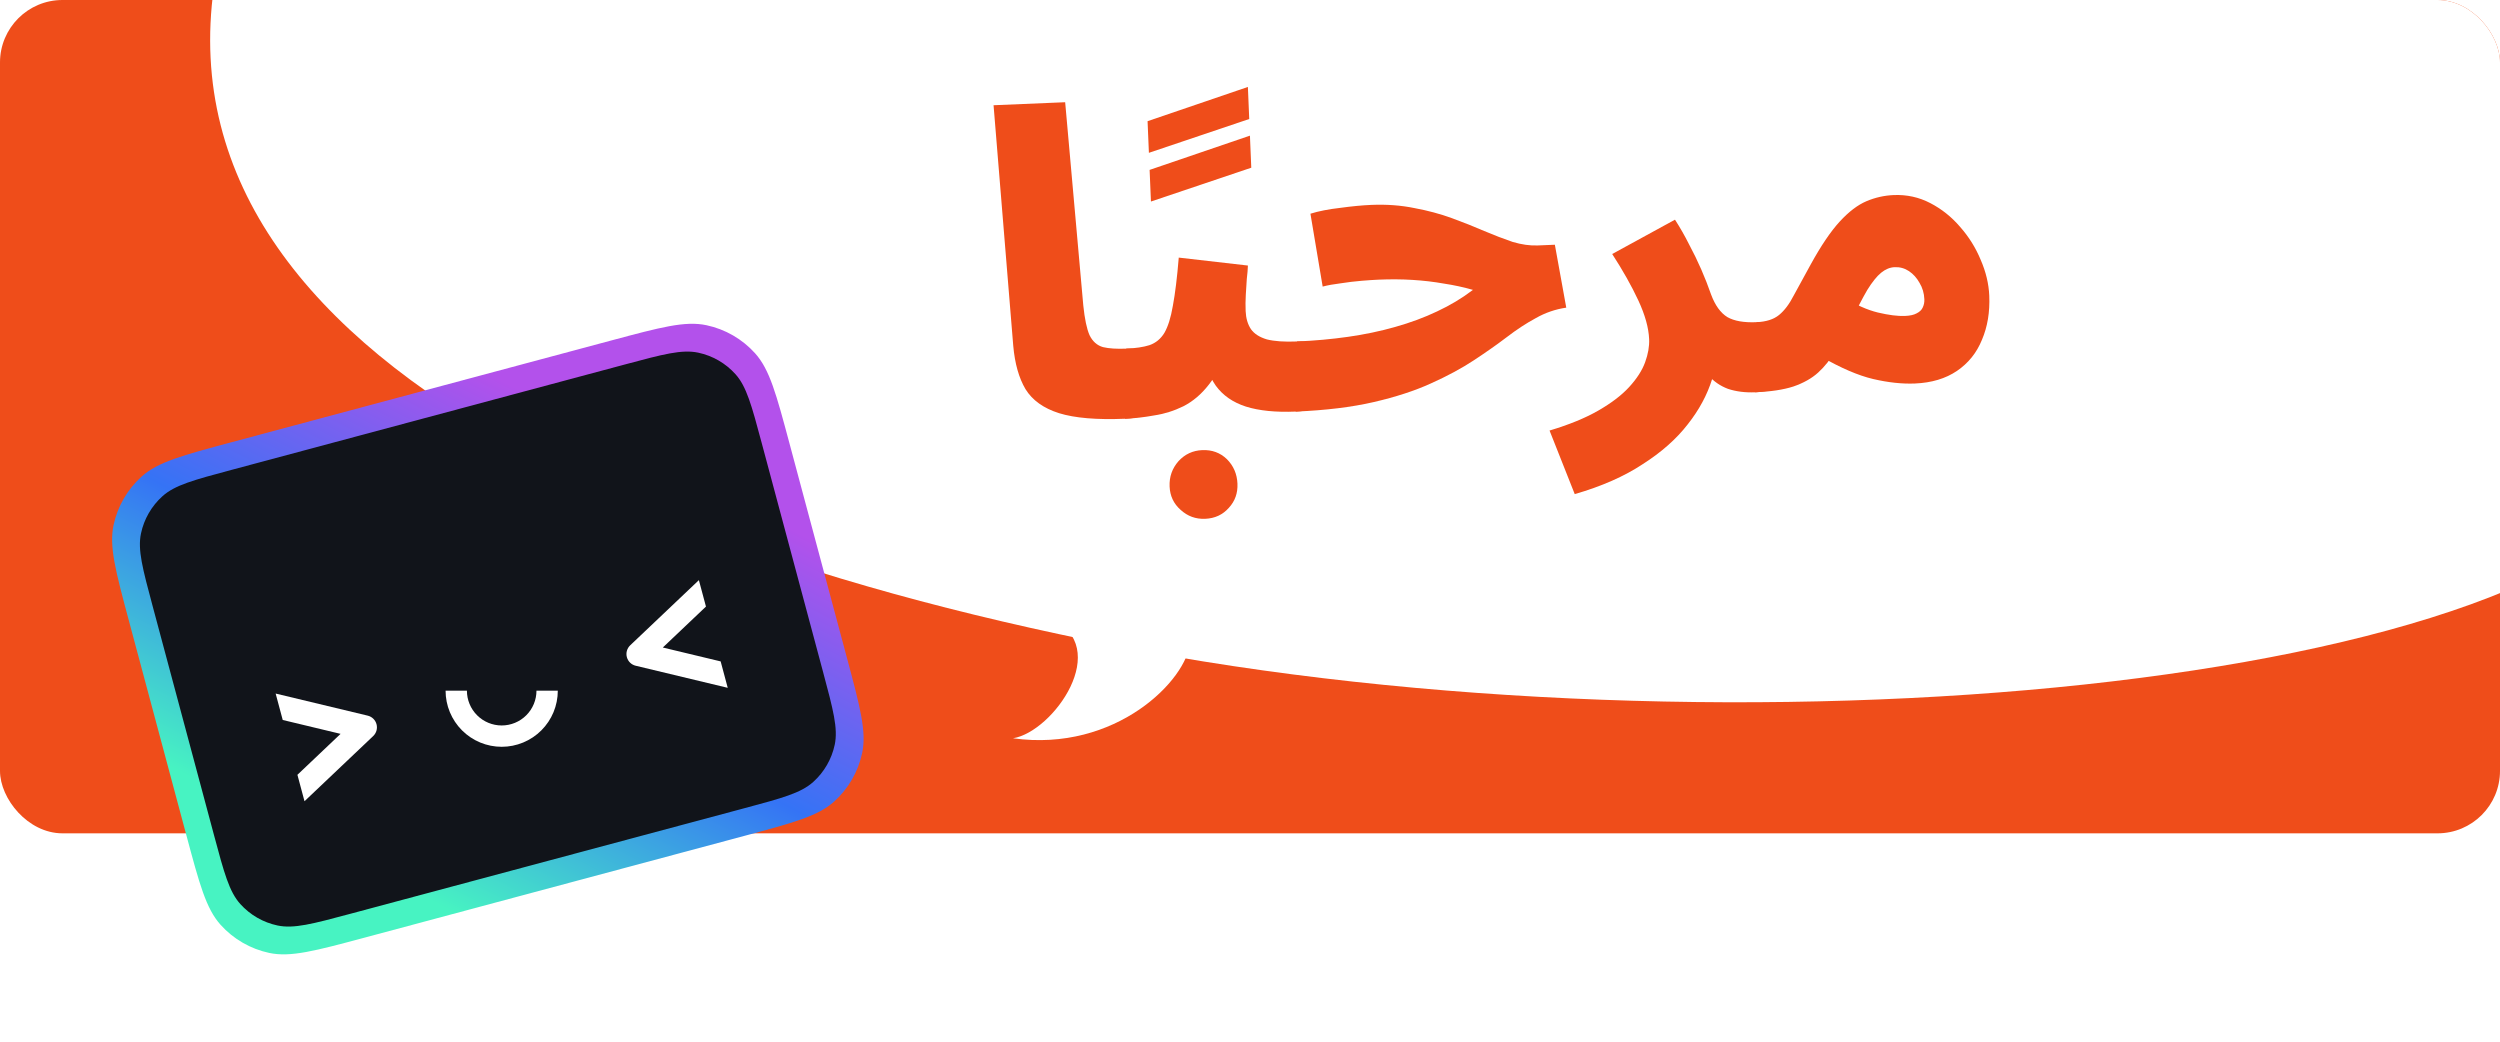
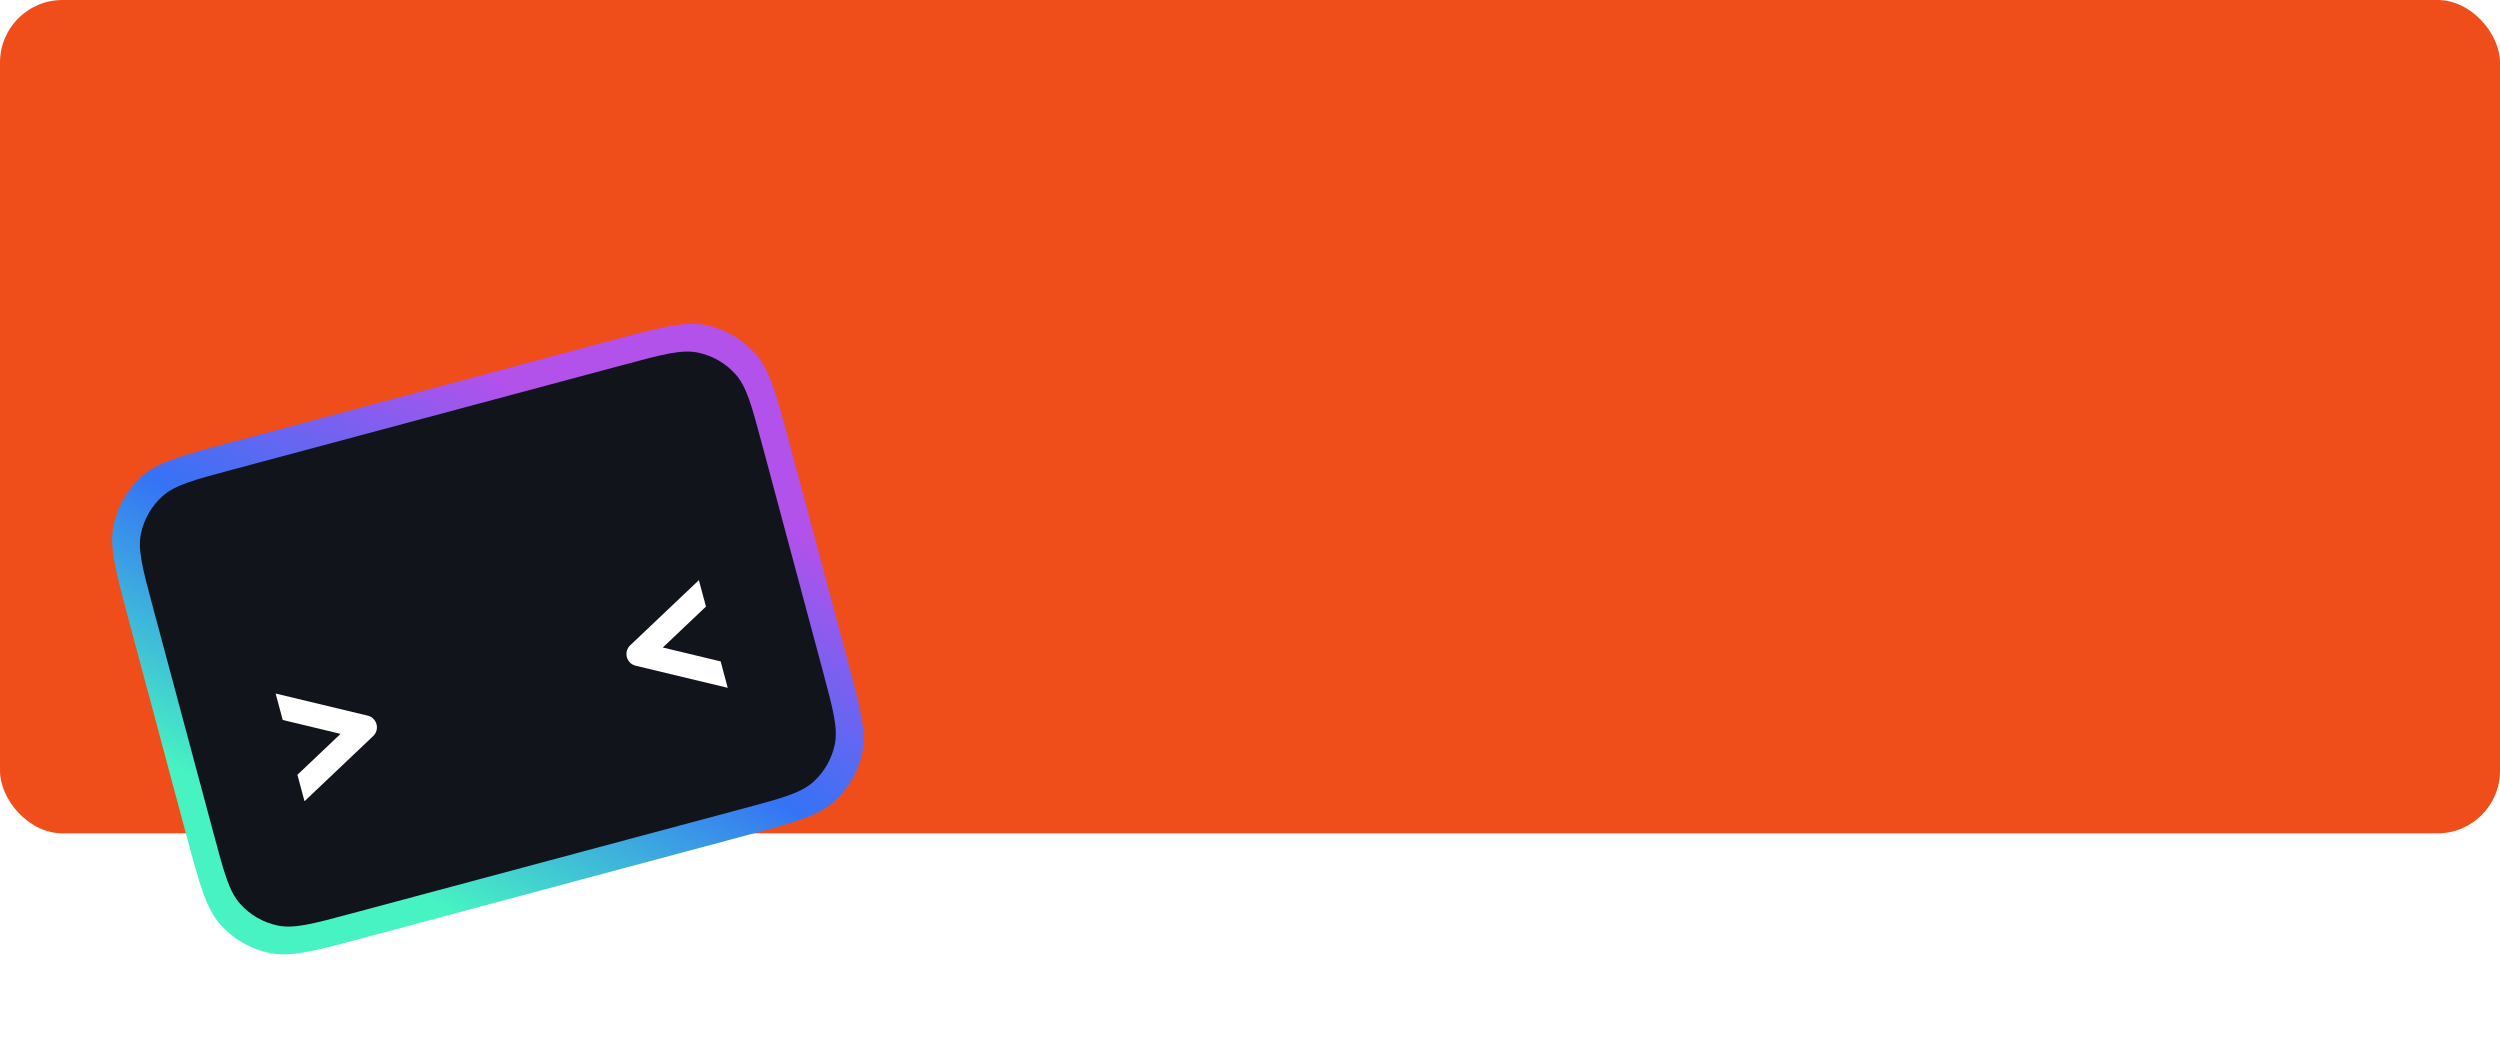
<svg xmlns="http://www.w3.org/2000/svg" width="960" height="400" viewBox="0 0 960 400" fill="none">
  <g clip-path="url(#clip0_2618_220)">
    <rect width="960" height="320" rx="24" fill="#EF4D1A" />
-     <path d="M428.5 248C191.682 201.446 20 101 101.041 -63.546C198.041 -119.046 611.541 -100.546 923.541 -85.546C1235.54 -70.546 1064.13 88.418 1025 178C987 265 662.5 294 428.5 248Z" fill="white" />
    <path d="M673.995 150.641L674.466 123.718C678.196 123.561 681.093 122.639 683.158 120.951C685.222 119.263 687.093 116.782 688.77 113.509C690.555 110.231 692.736 106.243 695.314 101.544C699.282 94.331 703.002 88.837 706.473 85.061C709.944 81.286 713.358 78.687 716.715 77.265C720.072 75.843 723.562 75.056 727.185 74.904C732.194 74.694 736.882 75.725 741.247 77.997C745.613 80.269 749.424 83.312 752.68 87.125C756.043 90.934 758.675 95.148 760.577 99.765C762.586 104.379 763.686 108.976 763.879 113.559C764.143 119.847 763.205 125.491 761.066 130.492C759.034 135.488 755.838 139.466 751.478 142.425C747.119 145.383 741.742 146.997 735.347 147.265C730.445 147.471 725.083 146.895 719.261 145.538C713.545 144.177 706.968 141.357 699.528 137.078L708.014 114.142C712.62 117.045 716.972 118.998 721.071 120C725.277 120.998 728.765 121.439 731.536 121.322C733.454 121.242 734.935 120.913 735.978 120.335C737.128 119.753 737.898 119.027 738.289 118.156C738.782 117.175 739.003 116.098 738.954 114.926C738.856 112.581 738.233 110.472 737.087 108.598C736.047 106.72 734.704 105.229 733.056 104.123C731.408 103.018 729.572 102.508 727.547 102.593C725.735 102.669 724.003 103.382 722.352 104.733C720.7 106.083 718.925 108.293 717.025 111.362C715.232 114.427 713.06 118.628 710.508 123.966C708.542 127.999 706.612 131.603 704.717 134.779C702.928 137.95 700.748 140.711 698.178 143.06C695.71 145.299 692.529 147.088 688.635 148.425C684.843 149.652 679.963 150.391 673.995 150.641Z" fill="#EF4D1A" />
    <path d="M604.7 189.742L595.028 165.326C602.514 163.09 608.759 160.533 613.762 157.653C618.766 154.774 622.697 151.78 625.556 148.671C628.517 145.451 630.572 142.268 631.721 139.124C632.87 135.98 633.387 133.022 633.27 130.251C633.087 125.882 631.704 120.922 629.123 115.372C626.541 109.822 623.195 103.877 619.086 97.537L643.194 84.355C645.136 87.369 646.922 90.497 648.552 93.738C650.29 96.975 651.867 100.218 653.285 103.468C654.702 106.718 655.958 109.922 657.051 113.079C658.615 117.284 660.712 120.185 663.342 121.783C665.966 123.274 669.677 123.919 674.472 123.718C679.588 123.503 683.318 124.627 685.664 127.091C688.009 129.555 689.258 132.599 689.41 136.222C689.58 140.272 688.387 143.632 685.83 146.301C683.273 148.971 679.33 150.417 674.001 150.641C670.165 150.802 666.676 150.361 663.537 149.319C660.499 148.165 657.969 146.403 655.948 144.032C654.034 141.657 652.736 138.722 652.055 135.228L659.913 127.852C660.155 133.607 659.335 139.513 657.454 145.57C655.573 151.628 652.453 157.417 648.094 162.938C643.74 168.566 637.975 173.665 630.801 178.237C623.737 182.911 615.037 186.746 604.7 189.742Z" fill="#EF4D1A" />
    <path d="M497.588 158.046L498.059 131.123C504.773 130.841 511.314 130.246 517.681 129.338C524.049 128.43 530.081 127.163 535.778 125.536C541.581 123.904 546.943 121.918 551.862 119.576C556.888 117.23 561.47 114.475 565.608 111.312C562.042 110.288 558.325 109.483 554.457 108.898C550.584 108.206 546.561 107.735 542.387 107.483C538.319 107.226 533.994 107.194 529.411 107.387C527.706 107.458 525.524 107.603 522.864 107.822C520.204 108.04 517.495 108.367 514.738 108.803C512.082 109.128 509.804 109.544 507.904 110.051L503.206 82.064C506.368 81.077 510.18 80.329 514.642 79.822C519.1 79.208 523.088 78.827 526.605 78.679C532.466 78.433 537.982 78.842 543.151 79.906C548.316 80.864 553.121 82.157 557.566 83.785C562.012 85.414 566.138 87.055 569.944 88.71C573.856 90.361 577.491 91.757 580.849 92.897C584.308 93.926 587.53 94.378 590.514 94.253L597.068 93.978L601.445 118.135C597.307 118.736 593.413 120.074 589.763 122.149C586.109 124.117 582.369 126.569 578.542 129.506C574.817 132.331 570.617 135.283 565.942 138.362C561.267 141.441 555.786 144.393 549.499 147.219C543.319 150.041 535.999 152.43 527.541 154.387C519.082 156.343 509.098 157.563 497.588 158.046Z" fill="#EF4D1A" />
    <path d="M432.02 160.798L432.492 133.875C436.115 133.723 439.086 133.278 441.404 132.54C443.823 131.691 445.732 130.116 447.13 127.816C448.524 125.408 449.607 121.947 450.378 117.43C451.251 112.803 452.006 106.632 452.643 98.919L479.195 101.968C479.151 103.465 479.009 105.179 478.77 107.11C478.637 109.038 478.509 111.071 478.386 113.212C478.262 115.352 478.243 117.435 478.328 119.46C478.444 122.231 479.128 124.551 480.381 126.42C481.63 128.182 483.659 129.485 486.47 130.328C489.384 131.06 493.238 131.325 498.034 131.124C503.15 130.909 506.88 132.033 509.225 134.497C511.571 136.961 512.819 140.005 512.972 143.628C513.142 147.678 511.948 151.038 509.391 153.707C506.834 156.377 502.891 157.823 497.563 158.047C489.889 158.369 483.51 157.729 478.425 156.128C473.447 154.522 469.598 151.854 466.88 148.125C464.267 144.391 462.516 139.554 461.626 133.613L471.058 133.217C469.39 139.265 467.085 144.113 464.142 147.76C461.305 151.402 458.058 154.154 454.4 156.015C450.843 157.766 447.102 158.937 443.177 159.529C439.363 160.223 435.644 160.646 432.02 160.798ZM462.779 199.222C459.155 199.374 456.011 198.225 453.346 195.775C450.685 193.431 449.279 190.447 449.127 186.824C448.97 183.094 450.115 179.843 452.561 177.071C455.011 174.406 458.048 172.997 461.672 172.845C465.402 172.689 468.546 173.838 471.105 176.293C473.668 178.854 475.027 182 475.184 185.73C475.336 189.353 474.238 192.442 471.89 194.996C469.546 197.657 466.509 199.066 462.779 199.222Z" fill="#EF4D1A" />
    <path d="M441.177 58.684L440.667 46.535L479.19 33.388L479.706 45.697L441.177 58.684ZM441.962 77.388L441.452 65.239L479.975 52.091L480.491 64.401L441.962 77.388Z" fill="#EF4D1A" />
-     <path d="M432.06 160.797C421.19 161.253 412.726 160.54 406.668 158.66C400.717 156.774 396.425 153.698 393.79 149.431C391.262 145.16 389.695 139.621 389.089 132.814L381.527 40.41L409.023 39.256L415.981 117.273C416.52 122.481 417.32 126.291 418.382 128.702C419.551 131.108 421.27 132.638 423.539 133.29C425.804 133.835 428.802 134.03 432.532 133.873C437.647 133.658 441.378 134.783 443.723 137.247C446.068 139.71 447.317 142.754 447.469 146.378C447.639 150.427 446.446 153.787 443.889 156.457C441.332 159.126 437.389 160.573 432.06 160.797Z" fill="#EF4D1A" />
-     <path d="M389 283.5C404.5 281 427.5 248.5 403.5 237.5L457 246.5C456 261 428.5 289 389 283.5Z" fill="white" />
  </g>
  <g filter="url(#filter0_d_2618_220)">
    <path d="M45.445 234.168C40.389 215.297 37.861 205.862 39.602 197.671C41.133 190.465 44.907 183.93 50.381 179.001C56.605 173.397 66.04 170.869 84.91 165.813L230.784 126.726C249.654 121.67 259.089 119.141 267.28 120.883C274.486 122.414 281.022 126.187 285.951 131.662C291.554 137.885 294.082 147.32 299.139 166.191L321.231 248.641C326.287 267.511 328.816 276.946 327.074 285.138C325.543 292.343 321.769 298.879 316.295 303.808C310.072 309.412 300.637 311.94 281.766 316.996L135.893 356.083C117.022 361.139 107.587 363.667 99.396 361.926C92.19 360.394 85.655 356.621 80.726 351.147C75.122 344.923 72.594 335.488 67.538 316.618L45.445 234.168Z" fill="url(#paint0_linear_2618_220)" />
    <path d="M54.611 228.737C50.745 214.307 48.812 207.092 50.143 200.828C51.314 195.318 54.2 190.32 58.386 186.551C63.145 182.266 70.36 180.333 84.79 176.466L236.214 135.892C250.644 132.026 257.859 130.092 264.123 131.424C269.633 132.595 274.631 135.481 278.4 139.667C282.685 144.426 284.619 151.641 288.485 166.071L312.065 254.071C315.931 268.501 317.864 275.716 316.533 281.98C315.362 287.491 312.476 292.488 308.29 296.258C303.531 300.543 296.316 302.476 281.886 306.343L130.462 346.916C116.032 350.783 108.817 352.716 102.553 351.385C97.043 350.214 92.045 347.328 88.276 343.142C83.991 338.383 82.058 331.168 78.191 316.737L54.611 228.737Z" fill="#11141A" />
-     <path d="M167.104 261.224C167.104 264.053 167.661 266.855 168.744 269.469C169.827 272.083 171.413 274.458 173.414 276.459C175.415 278.459 177.79 280.046 180.404 281.129C183.018 282.212 185.819 282.769 188.649 282.769C191.478 282.769 194.28 282.212 196.894 281.129C199.508 280.046 201.883 278.459 203.883 276.459C205.884 274.458 207.471 272.083 208.554 269.469C209.636 266.855 210.194 264.053 210.194 261.224L202.002 261.224C202.002 262.978 201.657 264.714 200.986 266.334C200.315 267.954 199.331 269.427 198.091 270.667C196.851 271.906 195.379 272.89 193.759 273.561C192.139 274.232 190.402 274.578 188.649 274.578C186.895 274.578 185.159 274.232 183.539 273.561C181.918 272.89 180.446 271.906 179.206 270.667C177.966 269.427 176.983 267.954 176.312 266.334C175.641 264.714 175.295 262.978 175.295 261.224H167.104Z" fill="white" />
    <path d="M264.37 218.775L237.994 243.802C236.766 244.967 236.274 246.71 236.712 248.346C237.15 249.981 238.448 251.245 240.094 251.64L275.45 260.125L272.731 249.977L250.518 244.646L267.089 228.923L264.37 218.775Z" fill="white" />
    <path d="M101.848 262.323L137.204 270.808C138.85 271.203 140.148 272.467 140.586 274.103C141.024 275.738 140.532 277.481 139.304 278.647L112.928 303.673L110.208 293.525L126.779 277.802L104.567 272.471L101.848 262.323Z" fill="white" />
    <animateTransform attributeName="transform" attributeType="XML" type="rotate" values="0 200 400;2 200 400;0 200 400" calcMode="spline" keySplines=".5 0 .5 1;.5 0 .5 1" begin="0" dur="2s" repeatCount="indefinite" />
  </g>
  <defs>
    <filter id="filter0_d_2618_220" x="11" y="92.281" width="352.676" height="306.247" filterUnits="userSpaceOnUse" color-interpolation-filters="sRGB">
      <feFlood flood-opacity="0" result="BackgroundImageFix" />
      <feColorMatrix in="SourceAlpha" type="matrix" values="0 0 0 0 0 0 0 0 0 0 0 0 0 0 0 0 0 0 127 0" result="hardAlpha" />
      <feOffset dx="4" dy="4" />
      <feGaussianBlur stdDeviation="12" />
      <feComposite in2="hardAlpha" operator="out" />
      <feColorMatrix type="matrix" values="0 0 0 0 0.204 0 0 0 0 0.173 0 0 0 0 0.157 0 0 0 0.25 0" />
      <feBlend mode="normal" in2="BackgroundImageFix" result="effect1_dropShadow_2618_220" />
      <feBlend mode="normal" in="SourceGraphic" in2="effect1_dropShadow_2618_220" result="shape" />
    </filter>
    <linearGradient id="paint0_linear_2618_220" x1="163.244" y1="348.754" x2="284.694" y2="112.281" gradientUnits="userSpaceOnUse">
      <stop offset="0.02" stop-color="#47F3C2" />
      <stop offset="0.377" stop-color="#3573F5" />
      <stop offset="0.735" stop-color="#B351EB" />
    </linearGradient>
    <clipPath id="clip0_2618_220">
      <rect width="960" height="320" rx="24" fill="white" />
    </clipPath>
  </defs>
</svg>